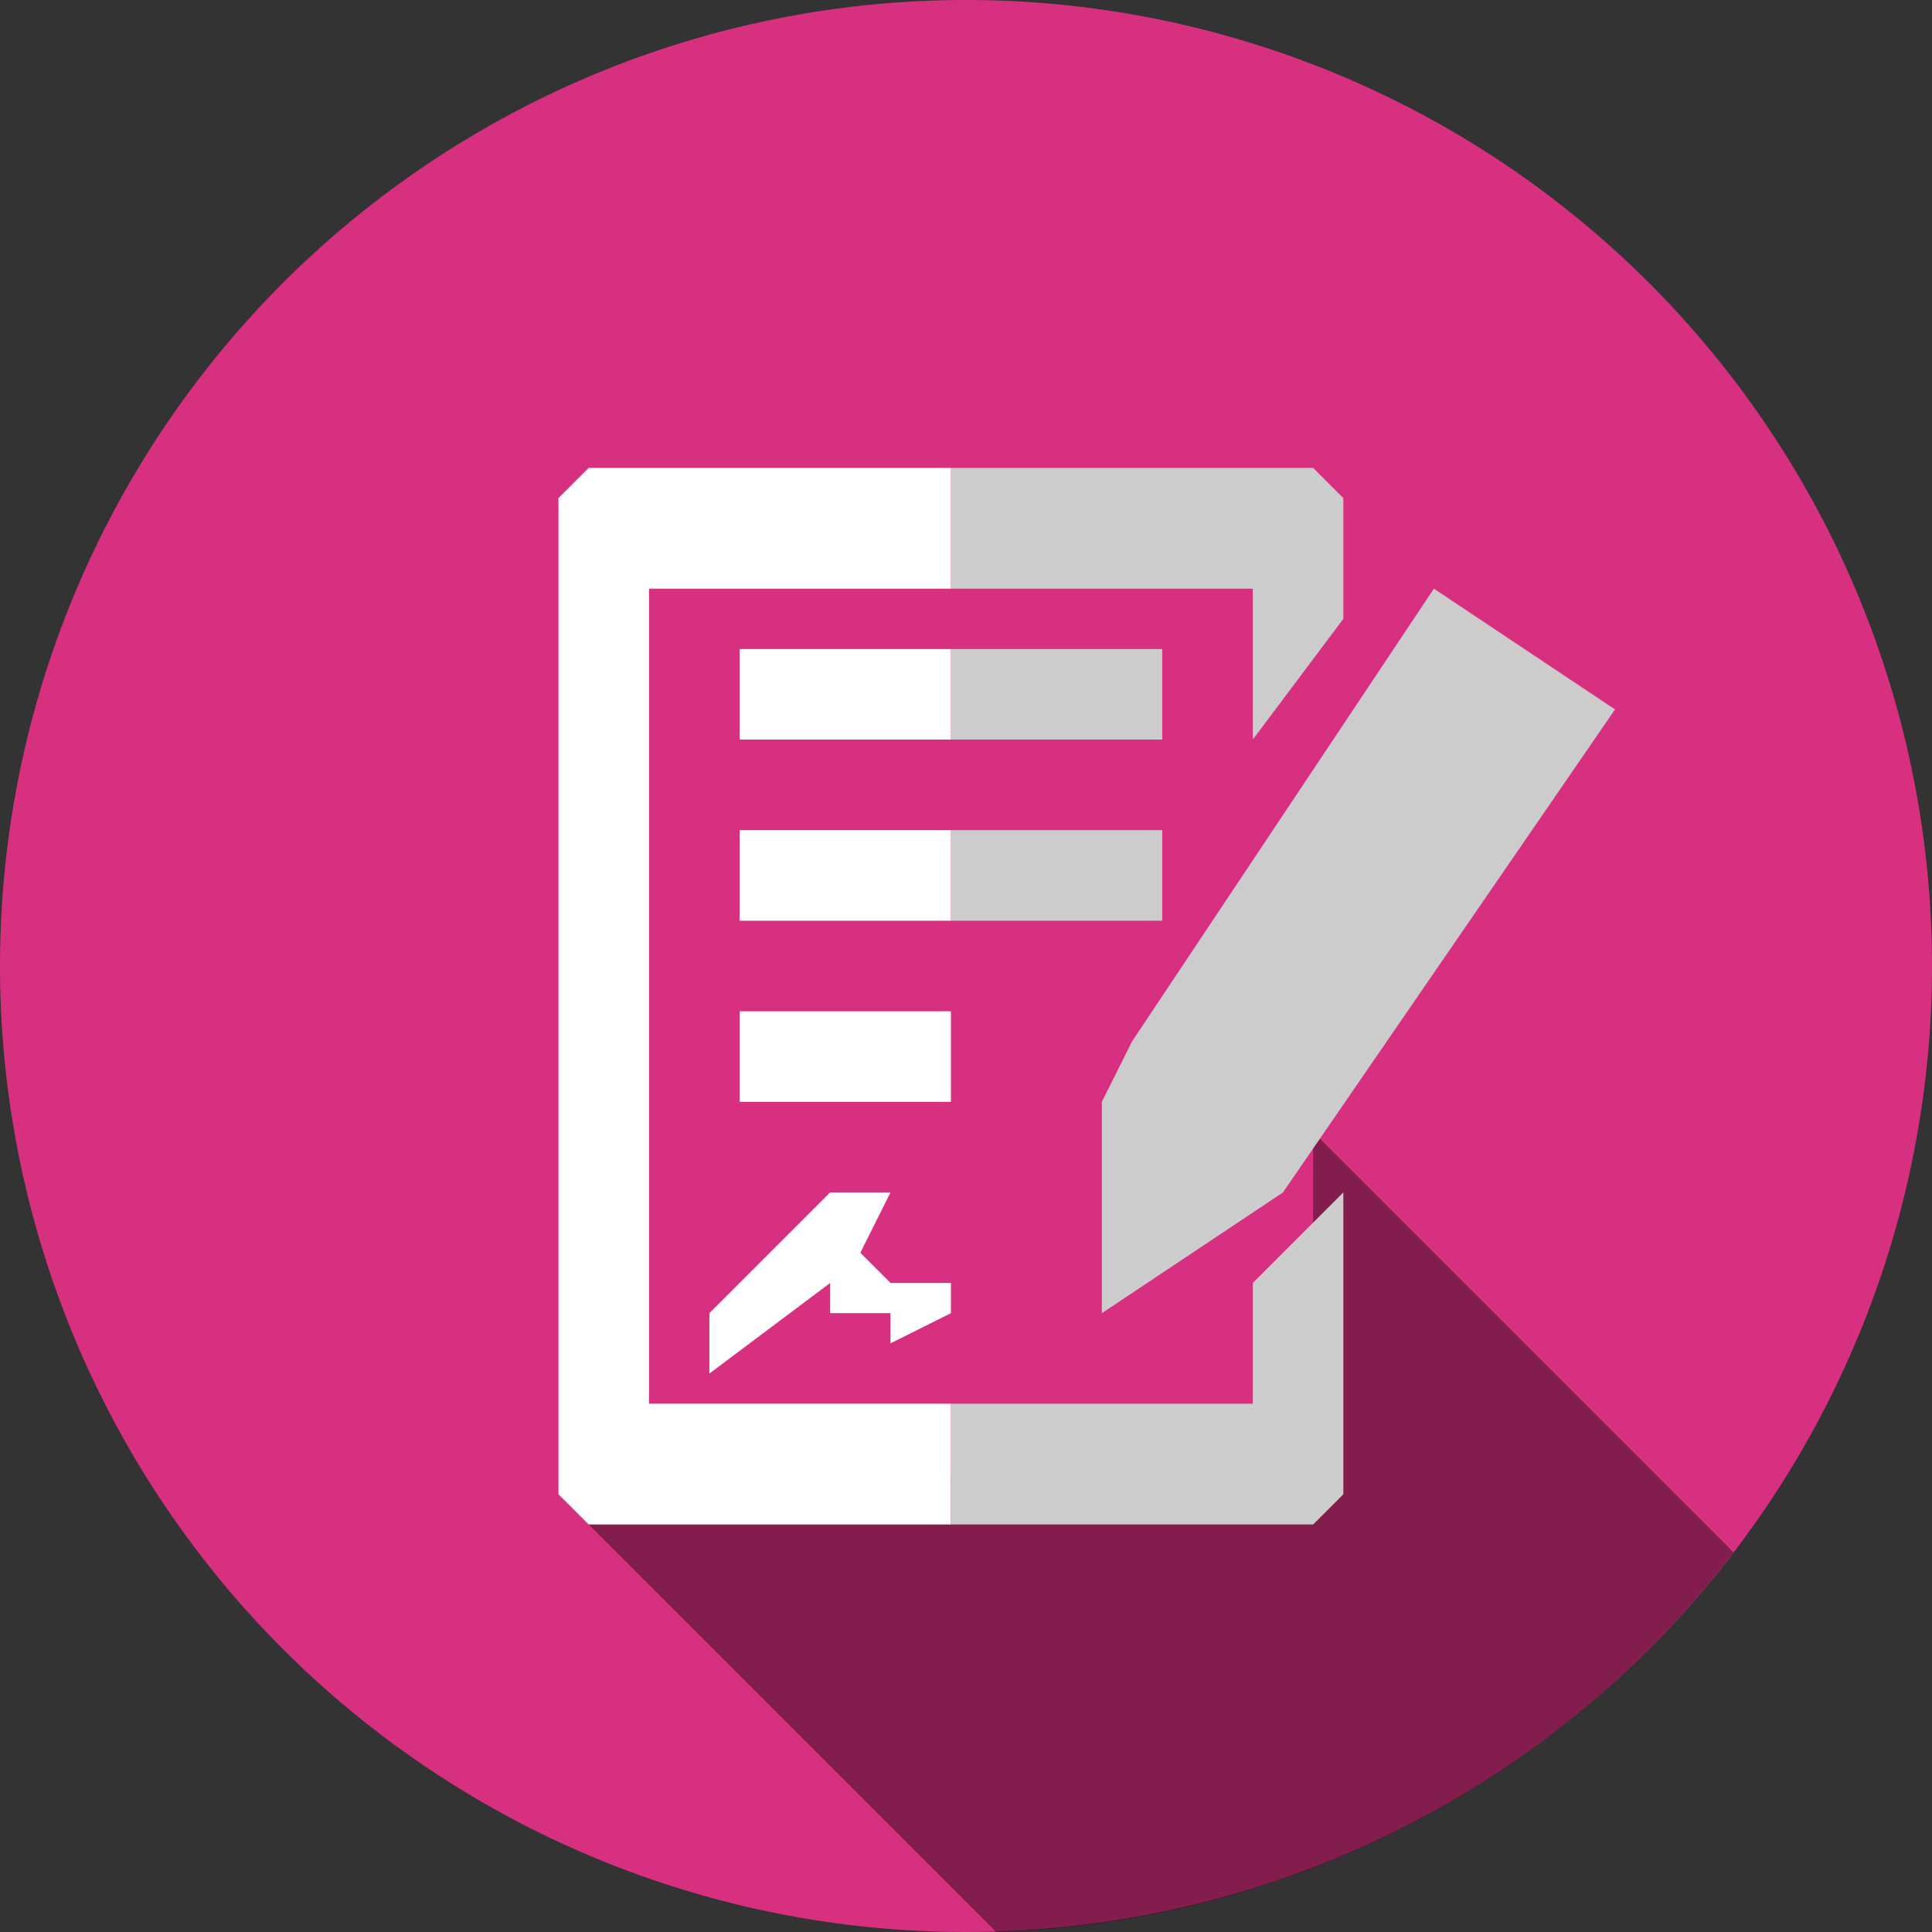
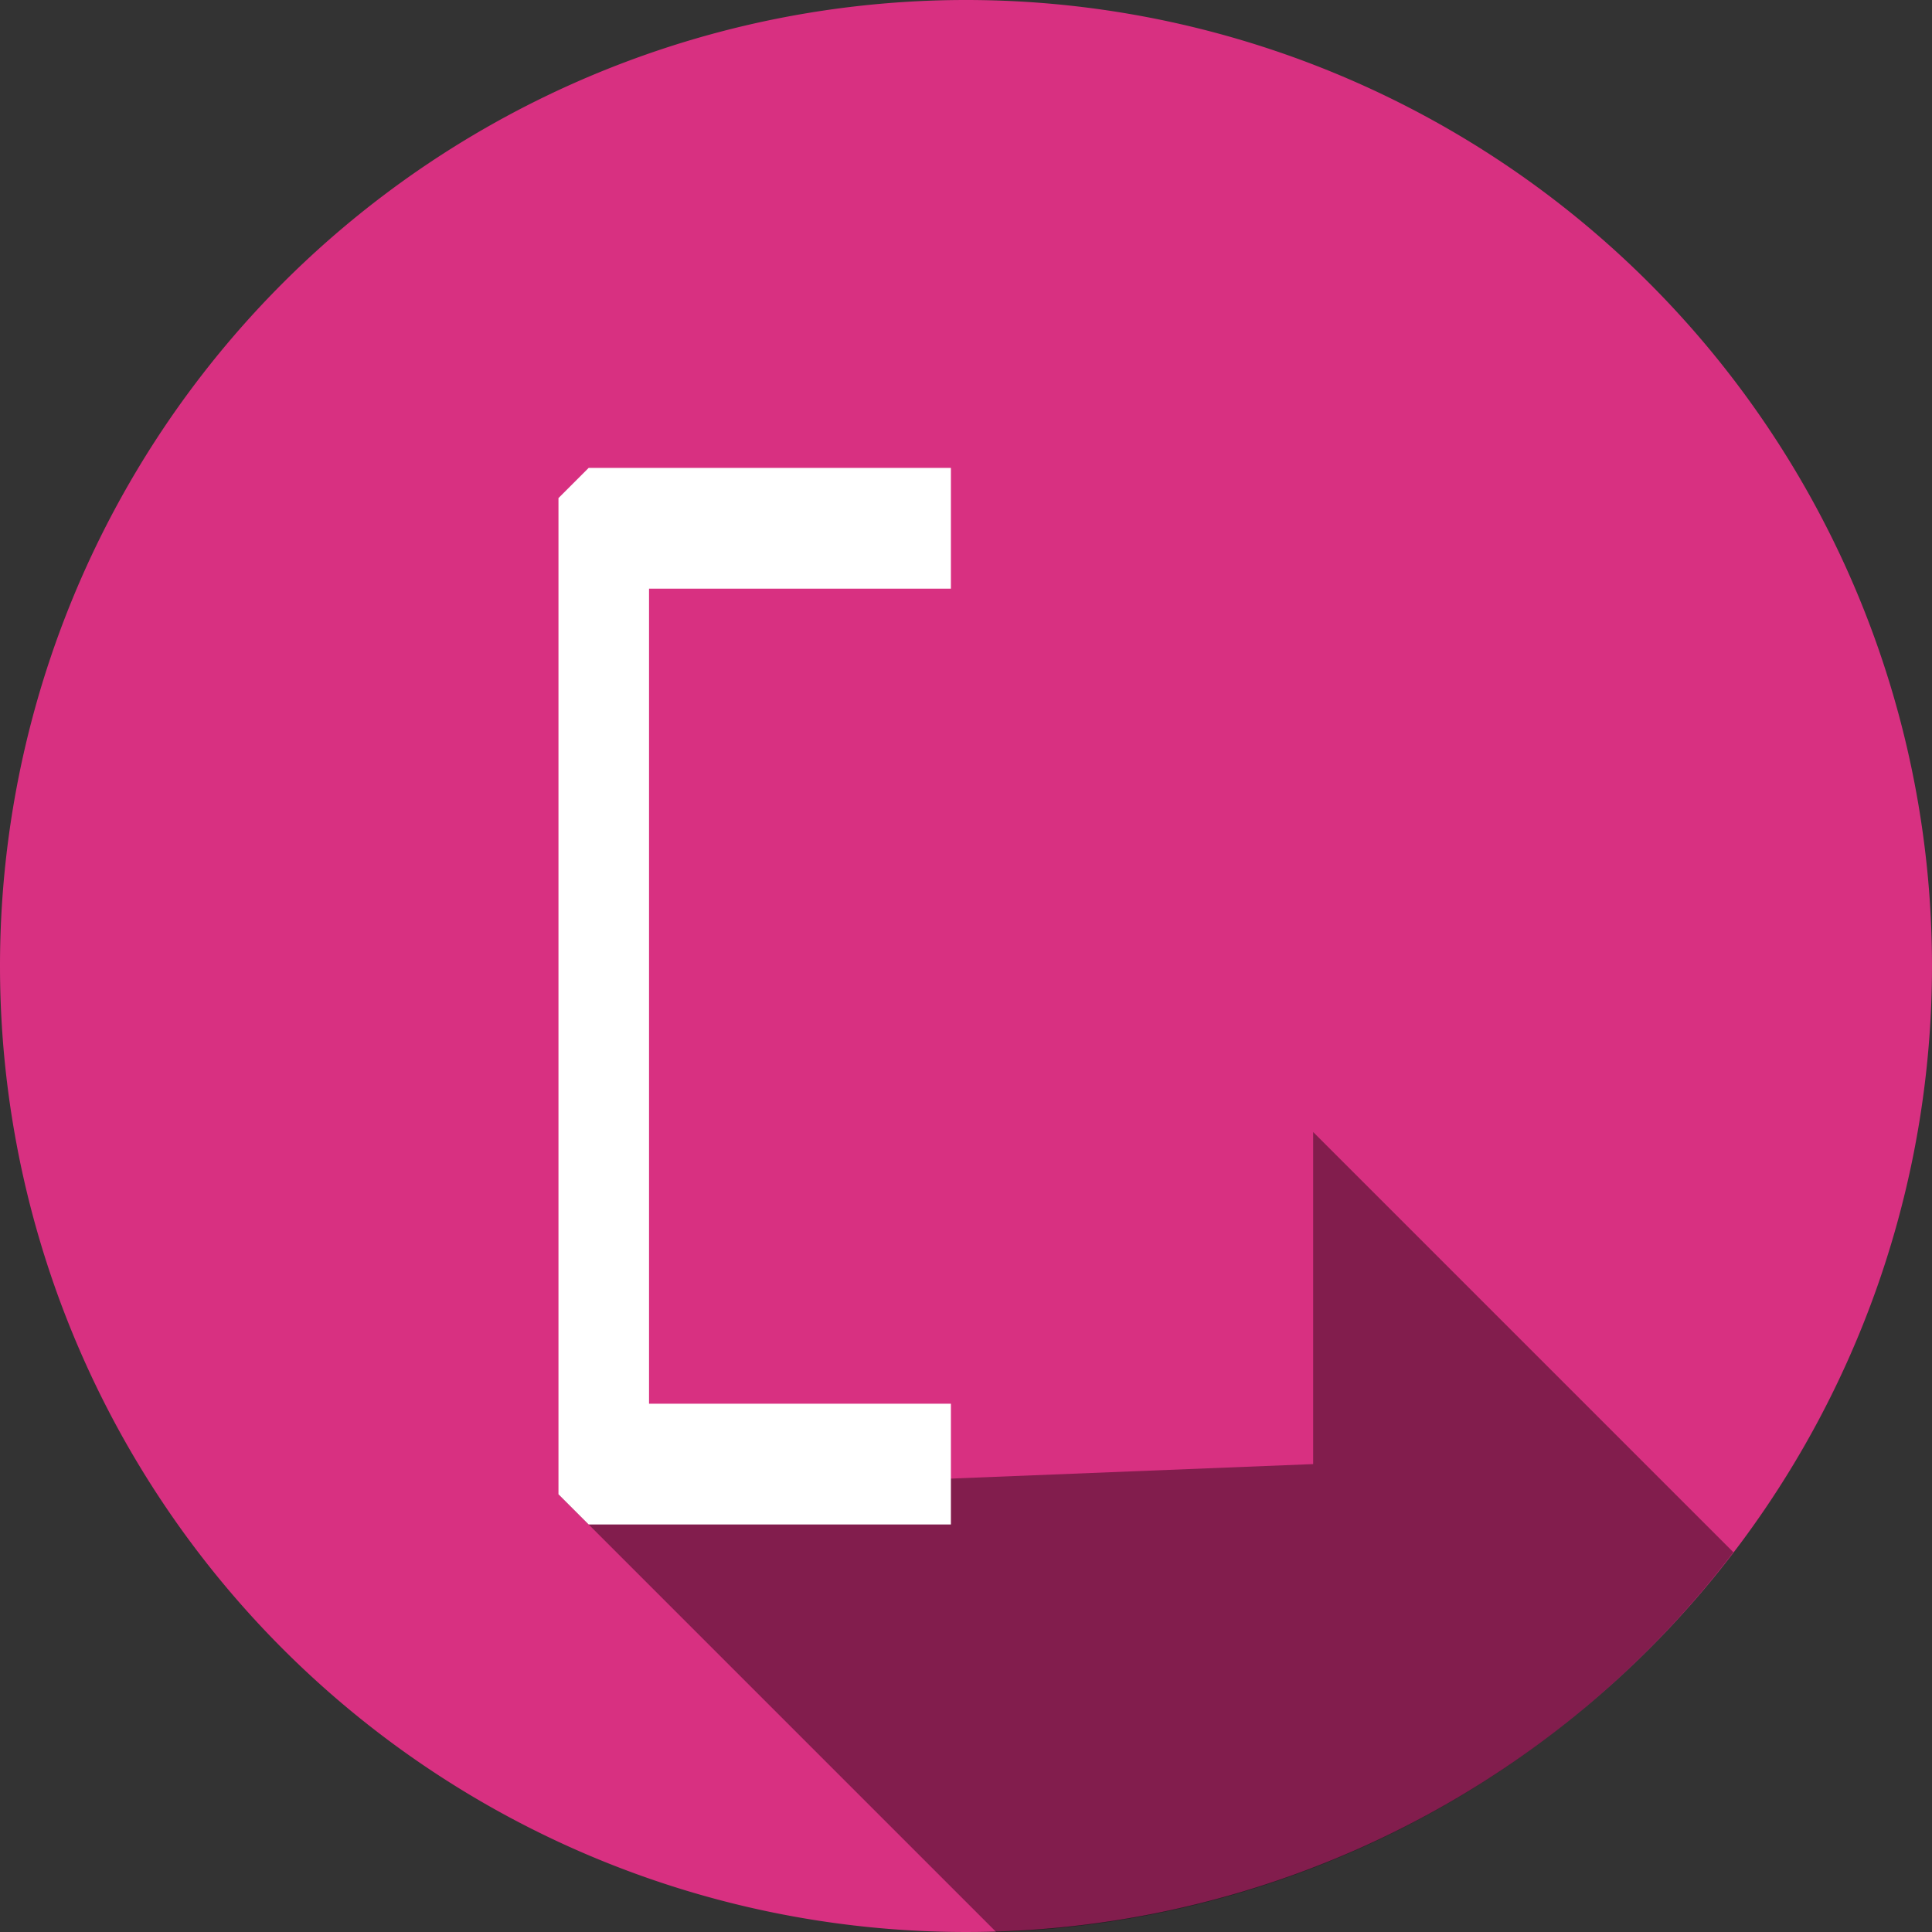
<svg xmlns="http://www.w3.org/2000/svg" viewBox="0 0 64 64">
  <rect x="0" y="0" width="64" height="64" fill="#333333" stroke="none" />
  <path fill="#d83081" fill-rule="evenodd" d="M32 0A32 32 0 1 1 0 32 32 32 0 0 1 32 0Z" />
  <path fill-rule="evenodd" d="M33 64a31.94 31.94 0 0 0 24.42-12.58L43.5 37.5v11l-25 1Z" opacity=".4" />
-   <path fill="#ccc" d="M36.5 43.5v-7l1-2 10-15 6 4-11 16Zm-5-13v-3h7v3Zm0-9v3h7v-3Zm13 18v10l-1 1h-12v-4h10v-4Z" />
-   <path fill="#ccc" d="M31.5 19.5h10v5l3-4v-4l-1-1h-12Z" />
-   <path fill="#fff" d="M23.5 45.5v-2l4-4h2l-1 2 1 1h2v1l-2 1v-1h-2v-1Zm8-21v-3h-7v3Zm0 6v-3h-7v3Zm0 6v-3h-7v3Z" />
  <path fill="#fff" d="M31.5 50.5v-4h-10v-27h10v-4h-12l-1 1v33l1 1Z" />
</svg>